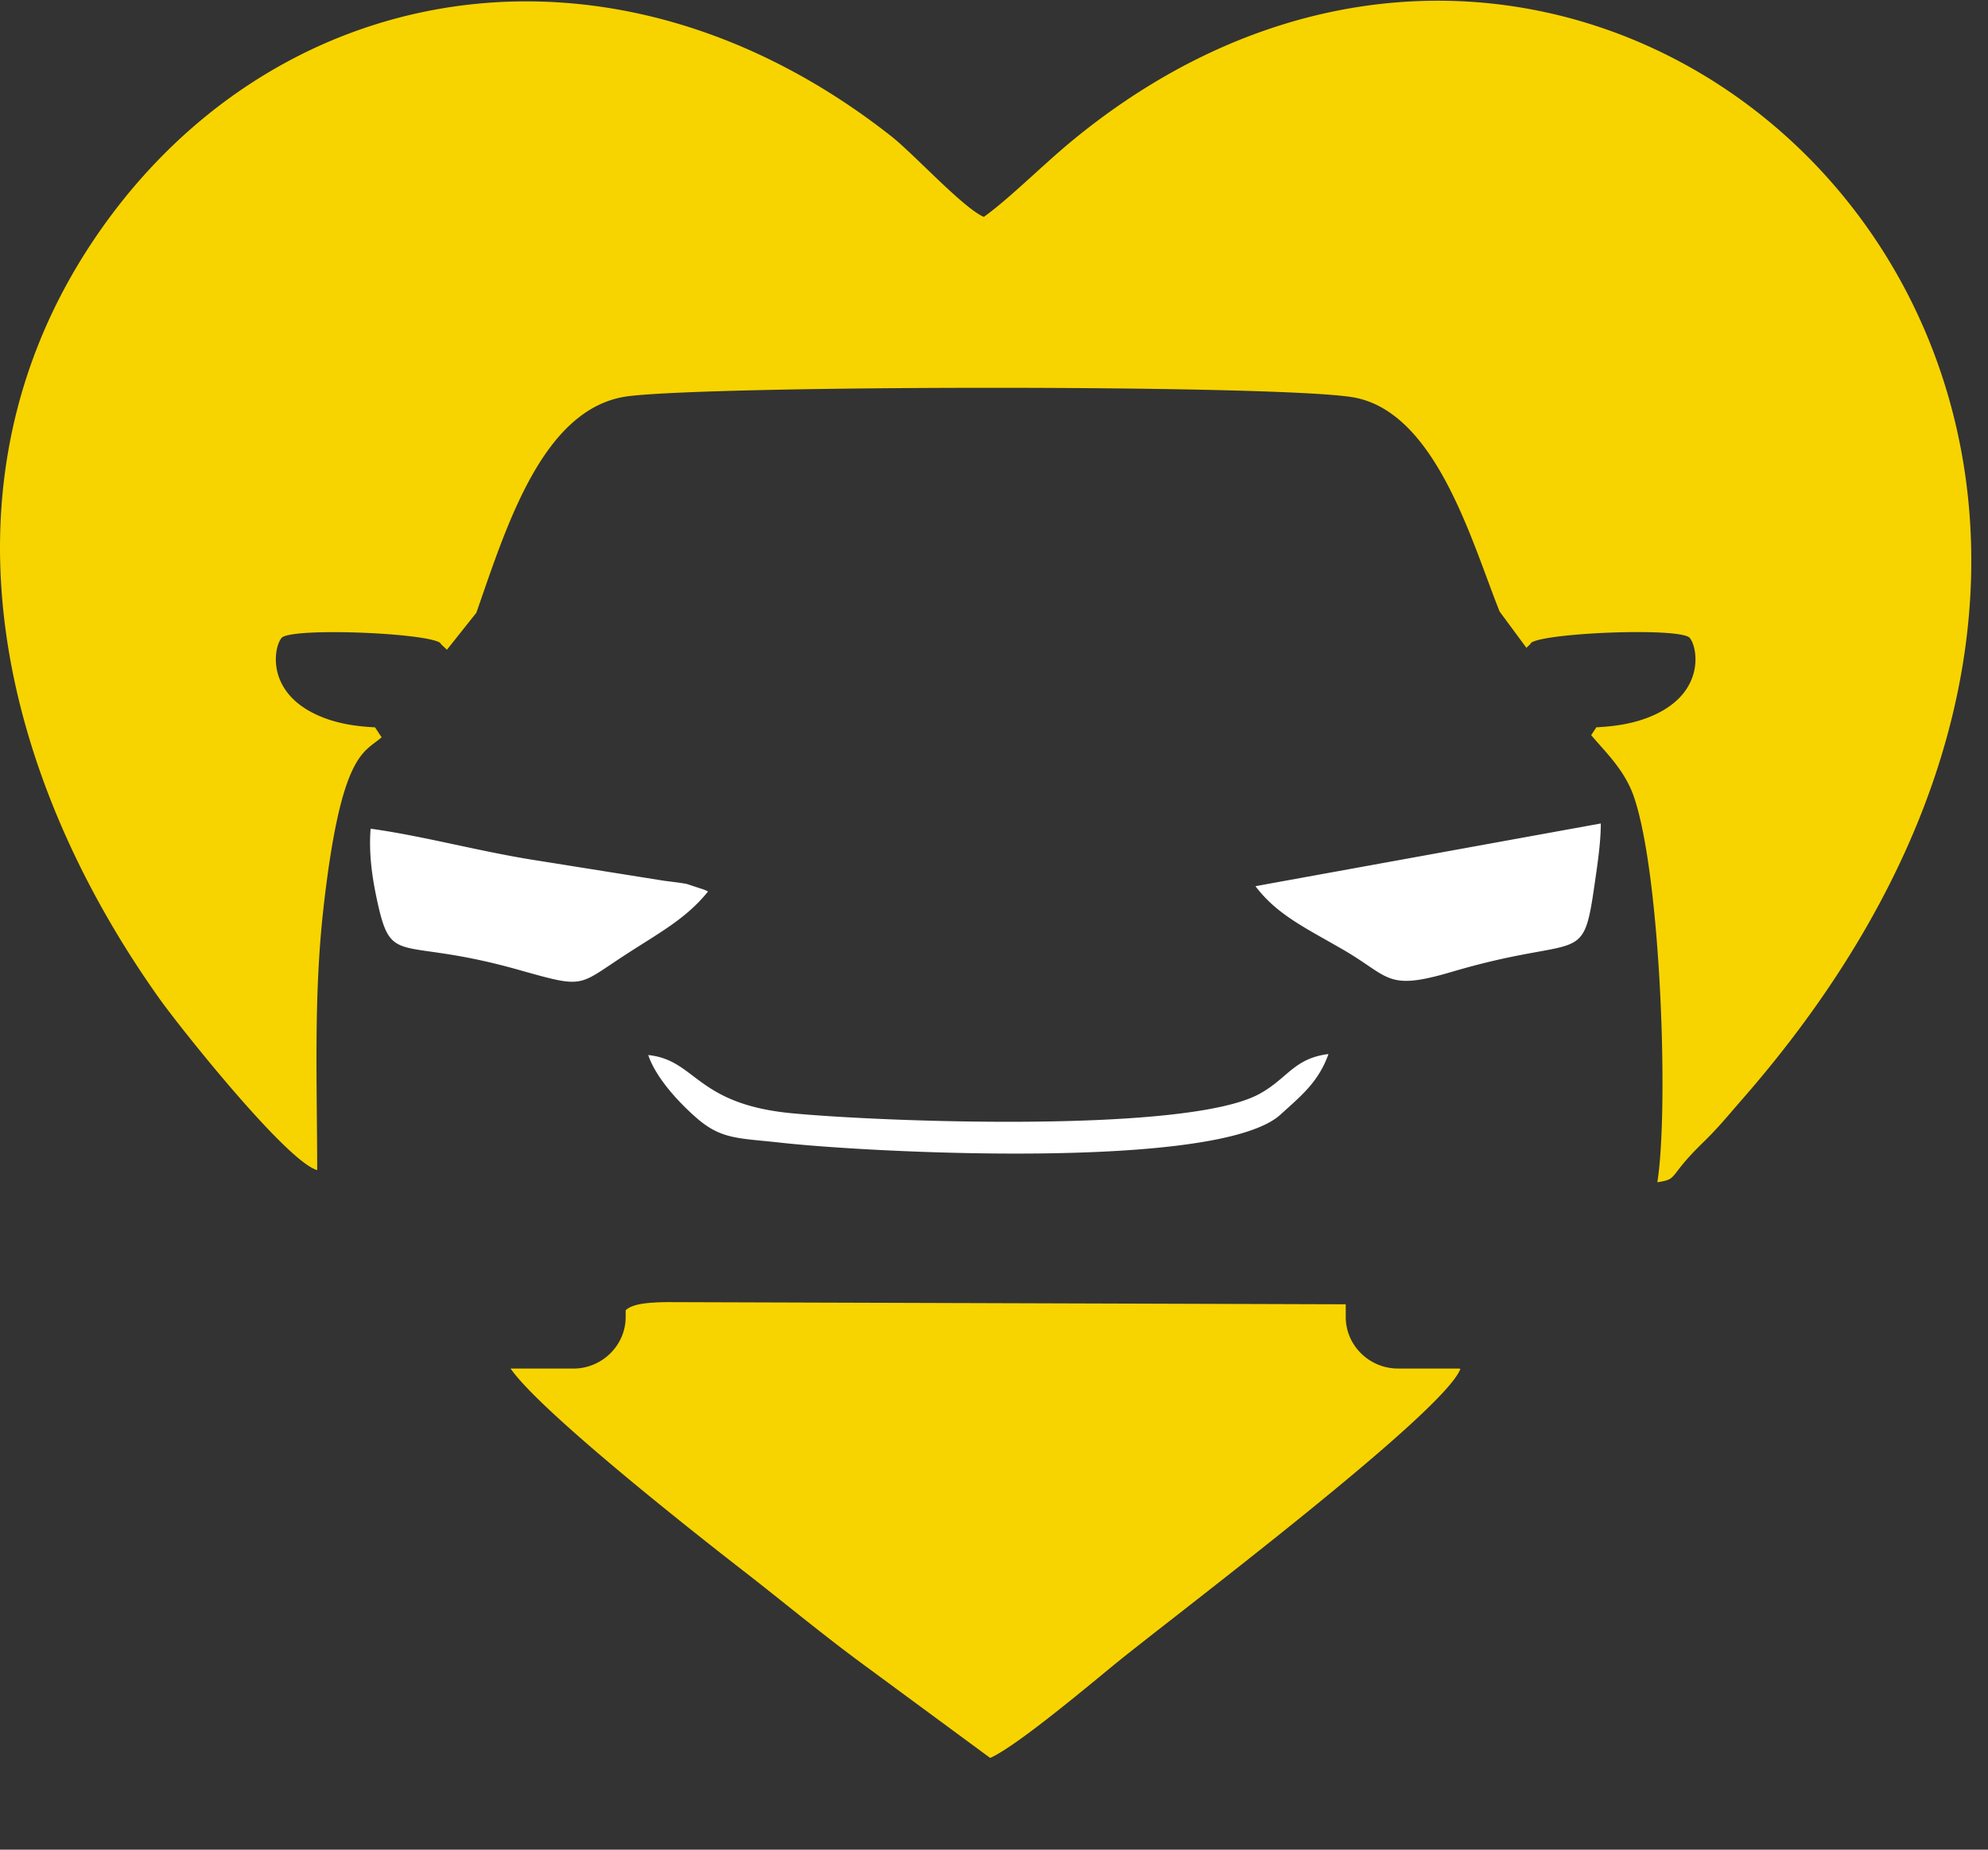
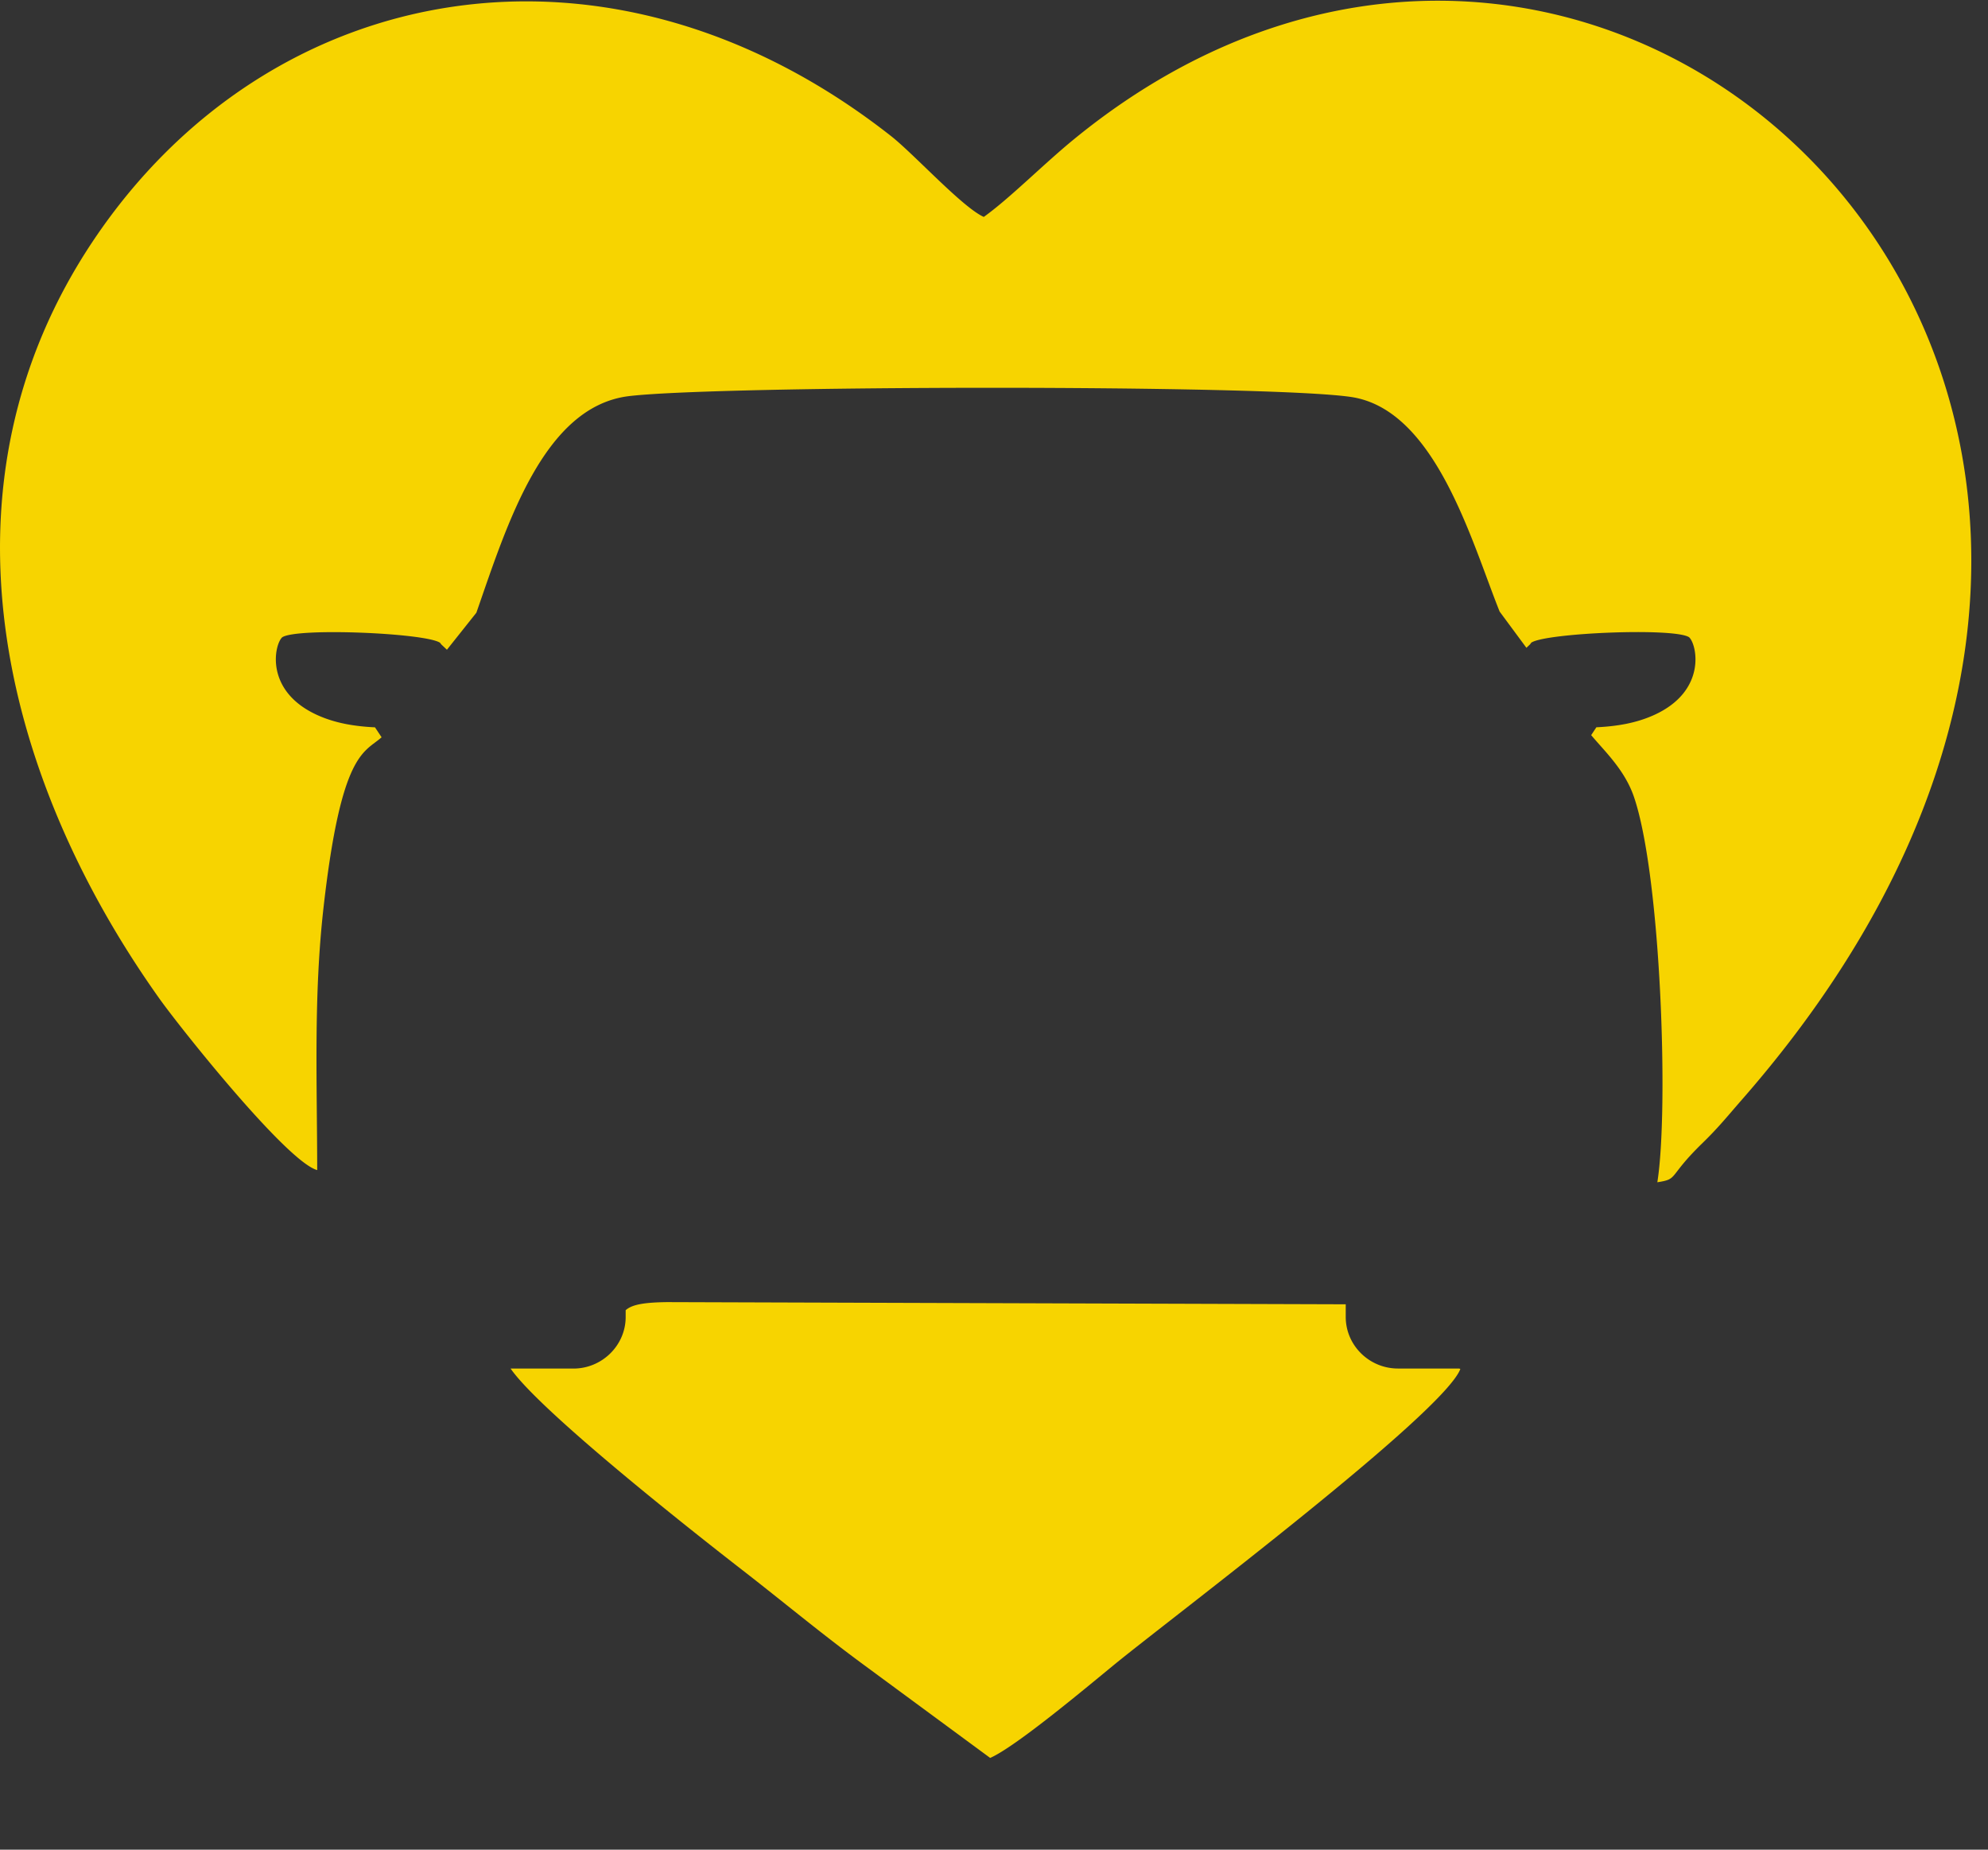
<svg xmlns="http://www.w3.org/2000/svg" viewBox="0 0 43 40">
  <rect x="0" y="0" width="43" height="40" fill="#333333" stroke="none" />
  <path fill="#f7d400" fill-rule="evenodd" d="M10.304 13.25c.66-1.893 1.447-4.462 3.303-4.684 1.945-.233 13.766-.252 15.612.018 1.83.268 2.608 3.122 3.218 4.642l.579.783.084-.08a.13.13 0 0 1 .024-.033c.326-.21 3.09-.326 3.41-.116.169.149.396 1.162-.76 1.684-.392.177-.81.243-1.245.264l-.112.17c.296.354.724.75.924 1.332.587 1.713.756 6.78.507 8.337.47-.072.21-.103.979-.85.35-.341.53-.57.859-.946C50.814 8.755 34.996-6.627 23.22 3.019c-.653.535-1.388 1.278-1.941 1.672-.46-.205-1.508-1.357-2.004-1.747C13.189-1.84 5.825-.491 2.01 5.214-1.496 10.463-.028 16.71 3.447 21.594c.427.602 2.75 3.526 3.414 3.71-.002-1.92-.08-3.75.136-5.67.383-3.39.88-3.353 1.257-3.69l-.143-.215c-.435-.021-.853-.087-1.245-.264-1.156-.523-.93-1.535-.761-1.684.322-.21 3.085-.093 3.41.117a.13.13 0 0 1 .025.033l.127.12zm.74 16.346c.65.936 3.976 3.553 5.003 4.35.874.677 1.712 1.378 2.65 2.067l2.72 2.003c.563-.245 2.149-1.58 2.7-2.03 1.224-1 7.109-5.423 7.47-6.381l-.025-.01h-1.324c-.622 0-1.13-.501-1.13-1.115v-.274l-14.672-.047c-.547.006-.776.062-.903.175v.147c0 .613-.51 1.115-1.13 1.115z" clip-rule="evenodd" />
-   <path fill="#fff" fill-rule="evenodd" d="M27.155 19.164c.472.625 1.095.907 1.908 1.38 1.013.588.917.893 2.342.472 2.814-.831 2.826-.08 3.086-1.894.062-.43.133-.89.134-1.314zm-11.95.067-.347-.114c-.097-.022-.38-.055-.494-.07l-2.72-.434c-1.232-.188-2.472-.533-3.628-.692-.04.534.03 1.032.134 1.52.32 1.505.44.793 3.053 1.528 1.484.418 1.268.36 2.369-.35.72-.465 1.278-.763 1.743-1.34a.625.625 0 0 0-.11-.048zm-1.184 3.585c.17.5.663 1.026 1.045 1.36.539.47.906.433 1.819.535 1.917.214 9.486.61 10.815-.61.433-.396.815-.692 1.035-1.307-.75.094-.882.526-1.49.86-1.564.864-8.22.604-10.126.42-2.078-.2-2.057-1.151-3.098-1.258z" clip-rule="evenodd" />
</svg>